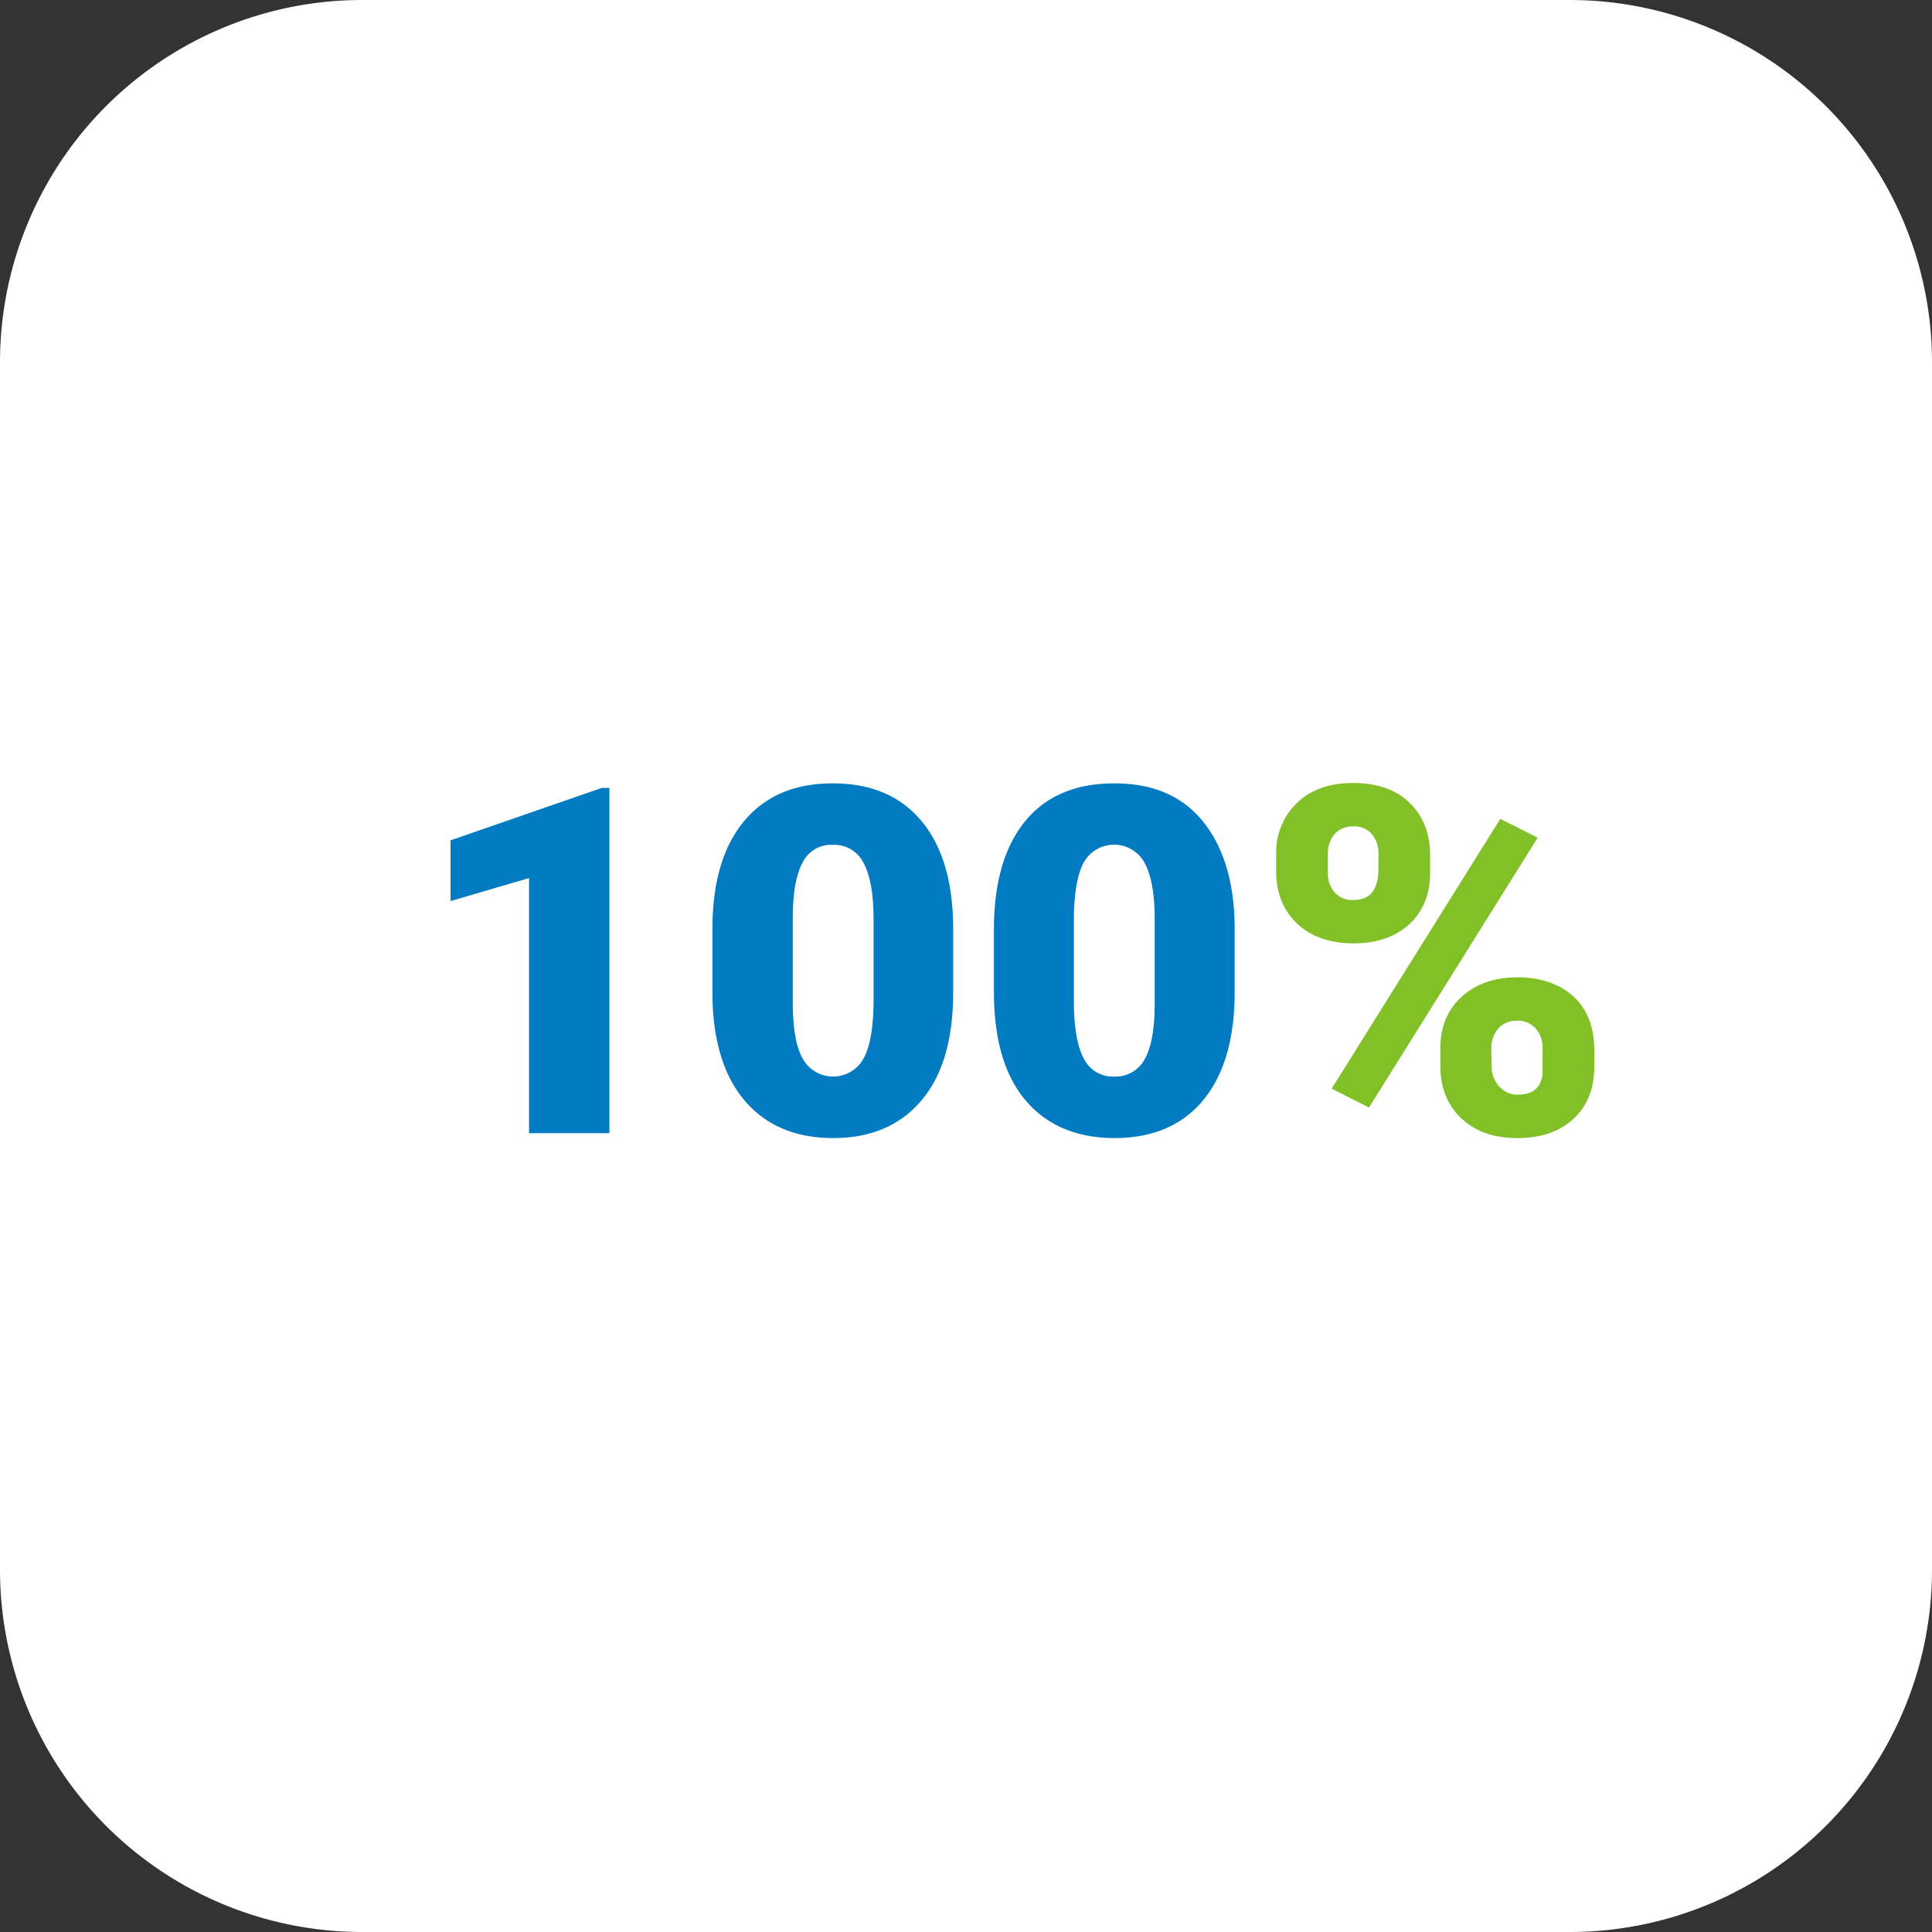
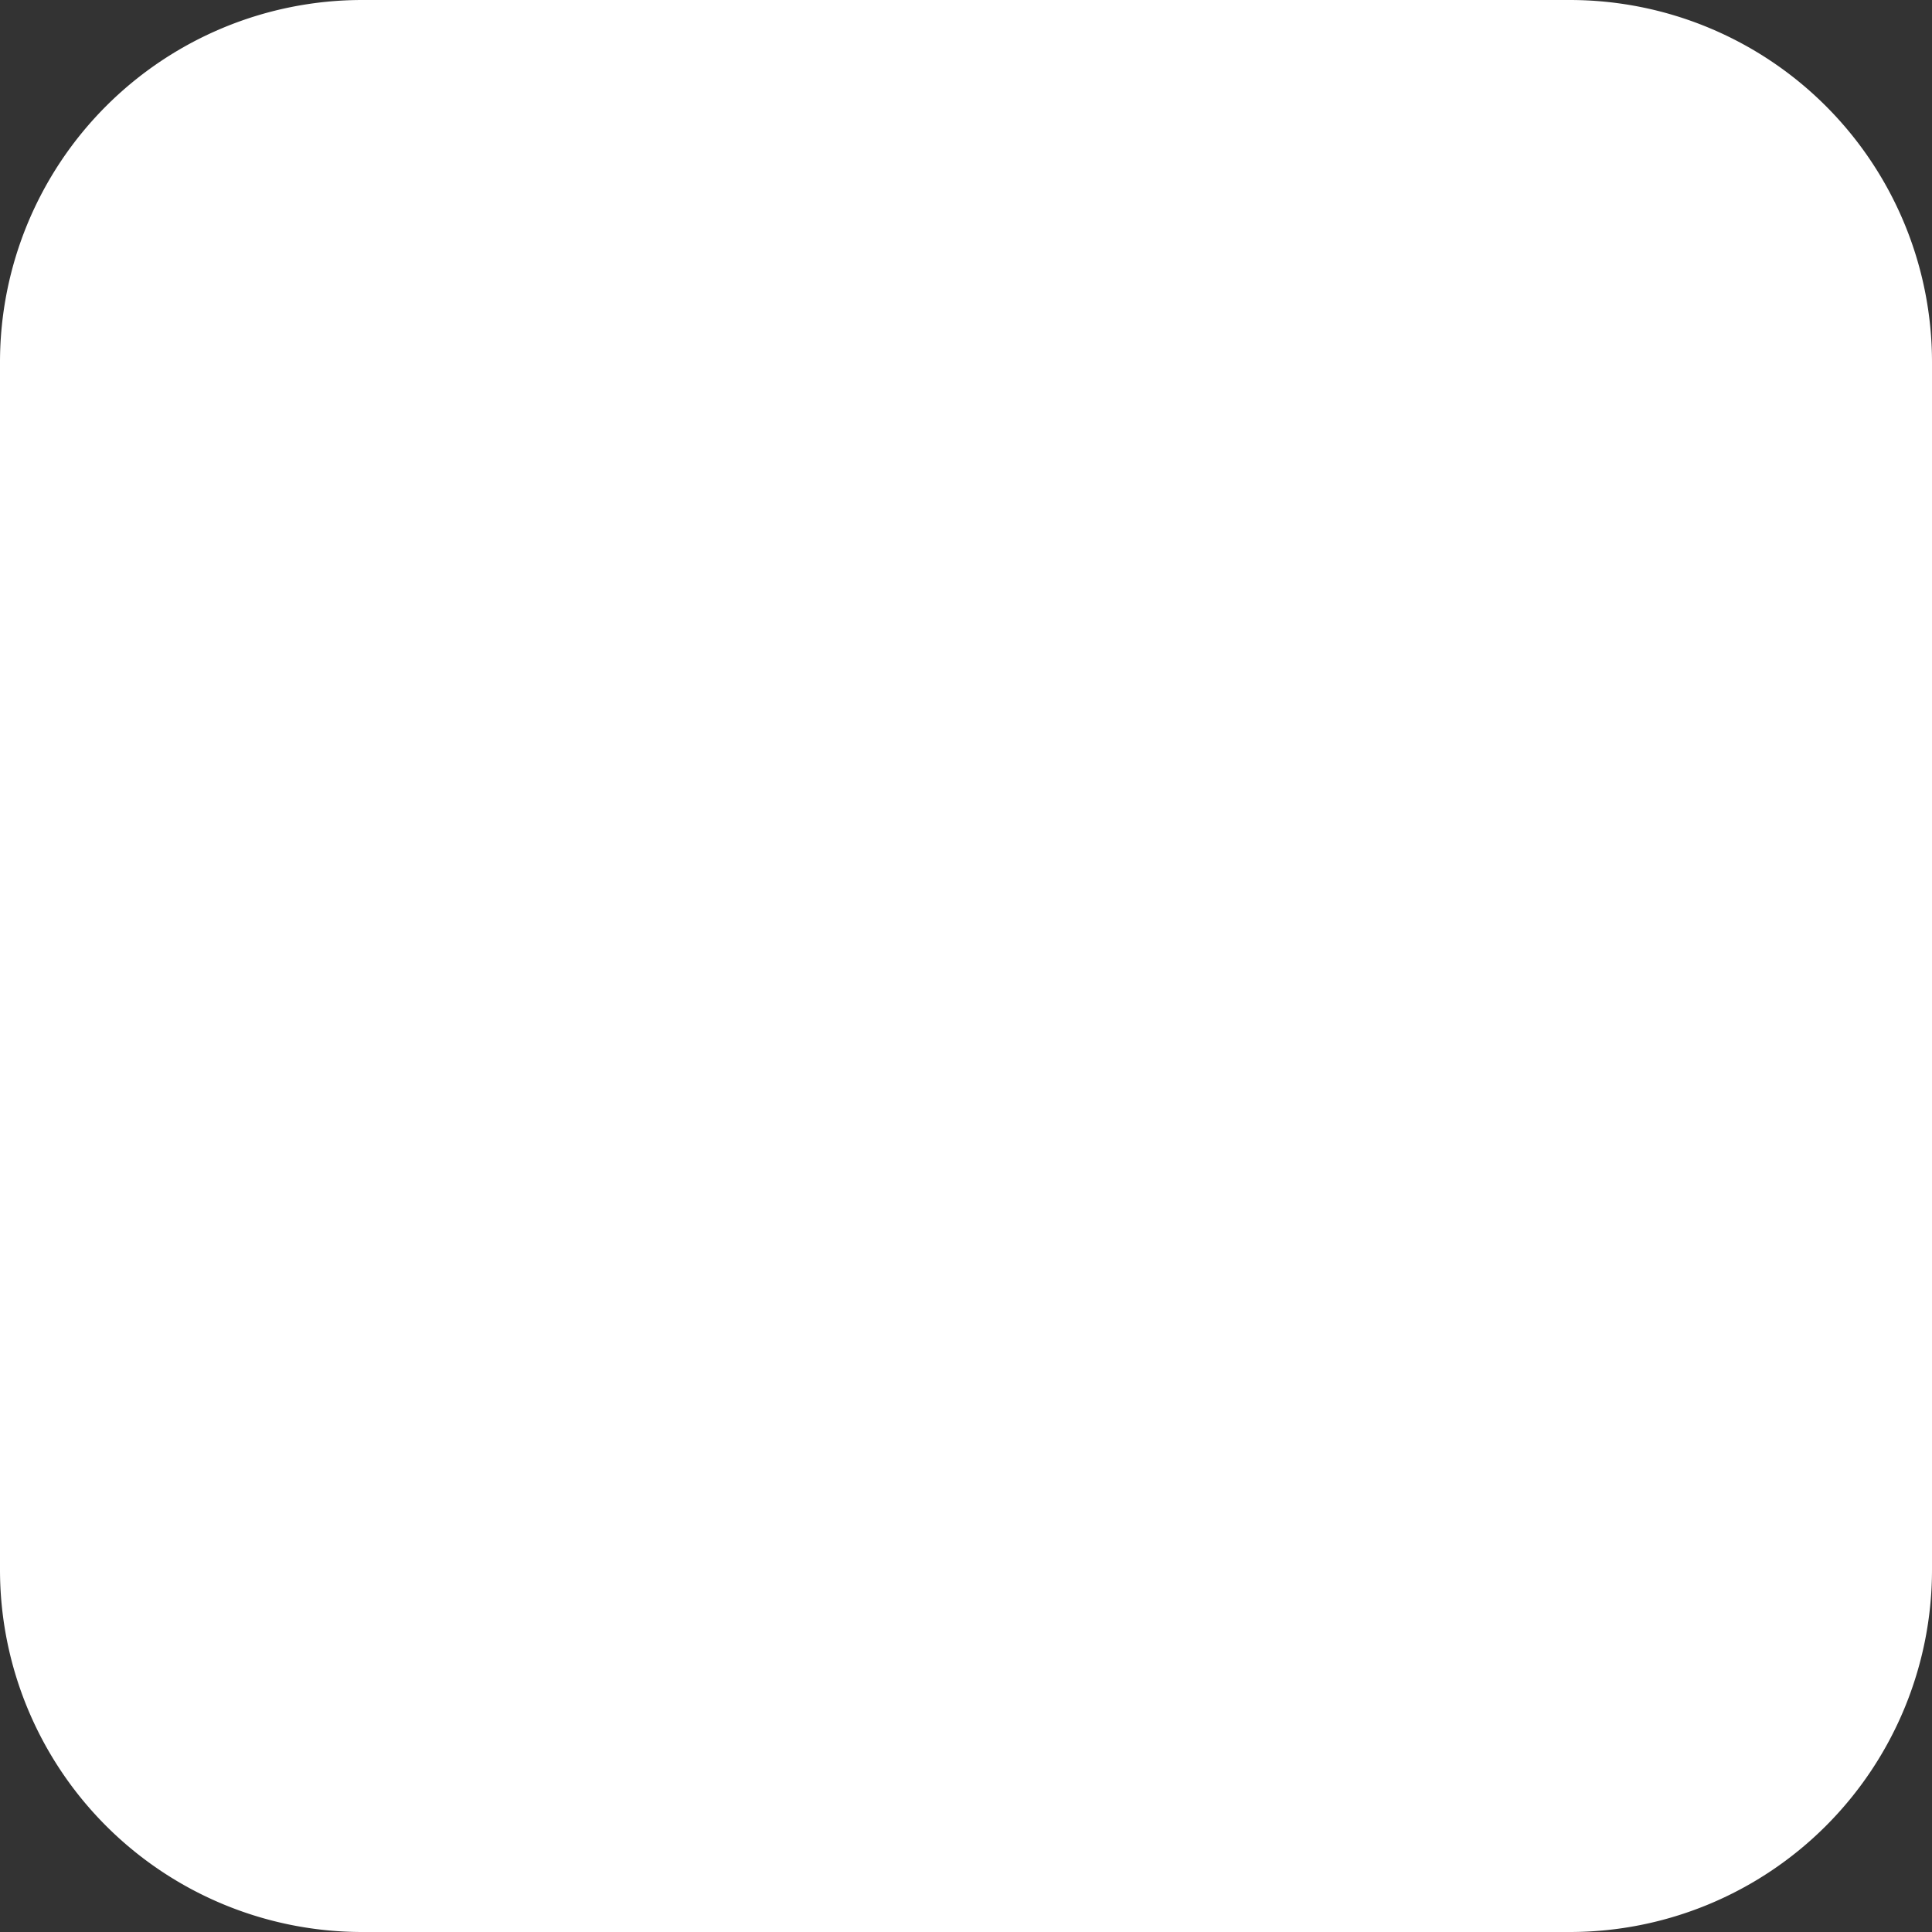
<svg xmlns="http://www.w3.org/2000/svg" id="Ebene_4" data-name="Ebene 4" viewBox="0 0 512 512">
  <rect x="0" y="0" width="512" height="512" fill="#333333" stroke="none" />
  <defs>
    <style>.cls-2{fill:#027bc2}</style>
  </defs>
-   <path d="M416.8 512.2h-320a96 96 0 01-96-96v-320a96 96 0 0196-96h320a96 96 0 0196 96v320a96 96 0 01-96 96z" transform="translate(-.8 -.2)" fill="#fff" />
-   <path class="cls-2" d="M162.3 300.5H141v-67.6l-20.8 6.1v-16.1l40.1-13.9h2zM253.4 263.1c0 12.4-2.7 21.9-8.3 28.6s-13.4 10.1-23.5 10.1-18-3.4-23.6-10.1-8.4-16.3-8.4-28.6v-16.7c0-12.3 2.8-21.9 8.4-28.6s13.4-10 23.5-10 18 3.3 23.6 10.1 8.3 16.3 8.3 28.6zm-21.1-19.4c0-6.6-.9-11.5-2.6-14.7a8.6 8.6 0 00-8.2-4.9 8.3 8.3 0 00-7.9 4.5c-1.7 3-2.6 7.6-2.7 13.7v23.4c0 6.8.8 11.8 2.6 15a9.2 9.2 0 0016.1.1c1.7-3 2.6-7.9 2.7-14.5zM328 263.1c0 12.4-2.8 21.9-8.3 28.6s-13.4 10.1-23.5 10.1-18.1-3.4-23.7-10.1-8.3-16.3-8.3-28.6v-16.7c0-12.3 2.8-21.9 8.3-28.6s13.4-10 23.6-10 18 3.3 23.5 10.1 8.4 16.3 8.4 28.6zm-21.2-19.4c0-6.6-.9-11.5-2.6-14.7a9.2 9.2 0 00-16.1-.4c-1.7 3-2.5 7.6-2.7 13.7v23.4c0 6.8.9 11.8 2.6 15a8.6 8.6 0 008.2 4.8 8.7 8.7 0 008-4.7c1.7-3 2.6-7.9 2.6-14.5z" transform="translate(-.8 -.2)" />
-   <path d="M339 226.6a18.1 18.1 0 015.6-13.7c3.7-3.5 8.6-5.2 14.8-5.2s11.3 1.7 14.9 5.2 5.5 8.1 5.5 14v4.6c0 5.6-1.8 10.2-5.5 13.6s-8.6 5.1-14.8 5.1-11.1-1.7-14.8-5.1-5.7-8.1-5.7-14zm13.7 4.8a7.6 7.6 0 001.8 5.3 6.2 6.2 0 005 2c4.4 0 6.6-2.7 6.6-8.3v-3.8a7.9 7.9 0 00-1.7-5.3 6.1 6.1 0 00-5-2.1 6.5 6.5 0 00-4.9 2 8.2 8.2 0 00-1.8 5.6zm10.9 62.3l-9.9-5 44.7-71.5 9.9 5zm18.9-15.6c0-5.7 1.9-10.3 5.6-13.7s8.7-5.2 14.8-5.2 11.2 1.7 14.9 5.1 5.5 8.2 5.5 14.2v4.4c0 5.7-1.8 10.3-5.4 13.7s-8.6 5.2-14.9 5.2-11.1-1.7-14.8-5.1-5.7-8.1-5.7-14.1zm13.6 4.8a7.7 7.7 0 002 5.2 6.4 6.4 0 004.9 2.2c4.1 0 6.3-1.9 6.6-5.8v-6.4a7.6 7.6 0 00-1.8-5.3 6.3 6.3 0 00-5-2.1 6.6 6.6 0 00-4.8 1.9 7.9 7.9 0 00-2 5.2z" transform="translate(-.8 -.2)" fill="#81c027" />
+   <path d="M416.8 512.2h-320a96 96 0 01-96-96v-320a96 96 0 0196-96h320a96 96 0 0196 96v320a96 96 0 01-96 96" transform="translate(-.8 -.2)" fill="#fff" />
</svg>